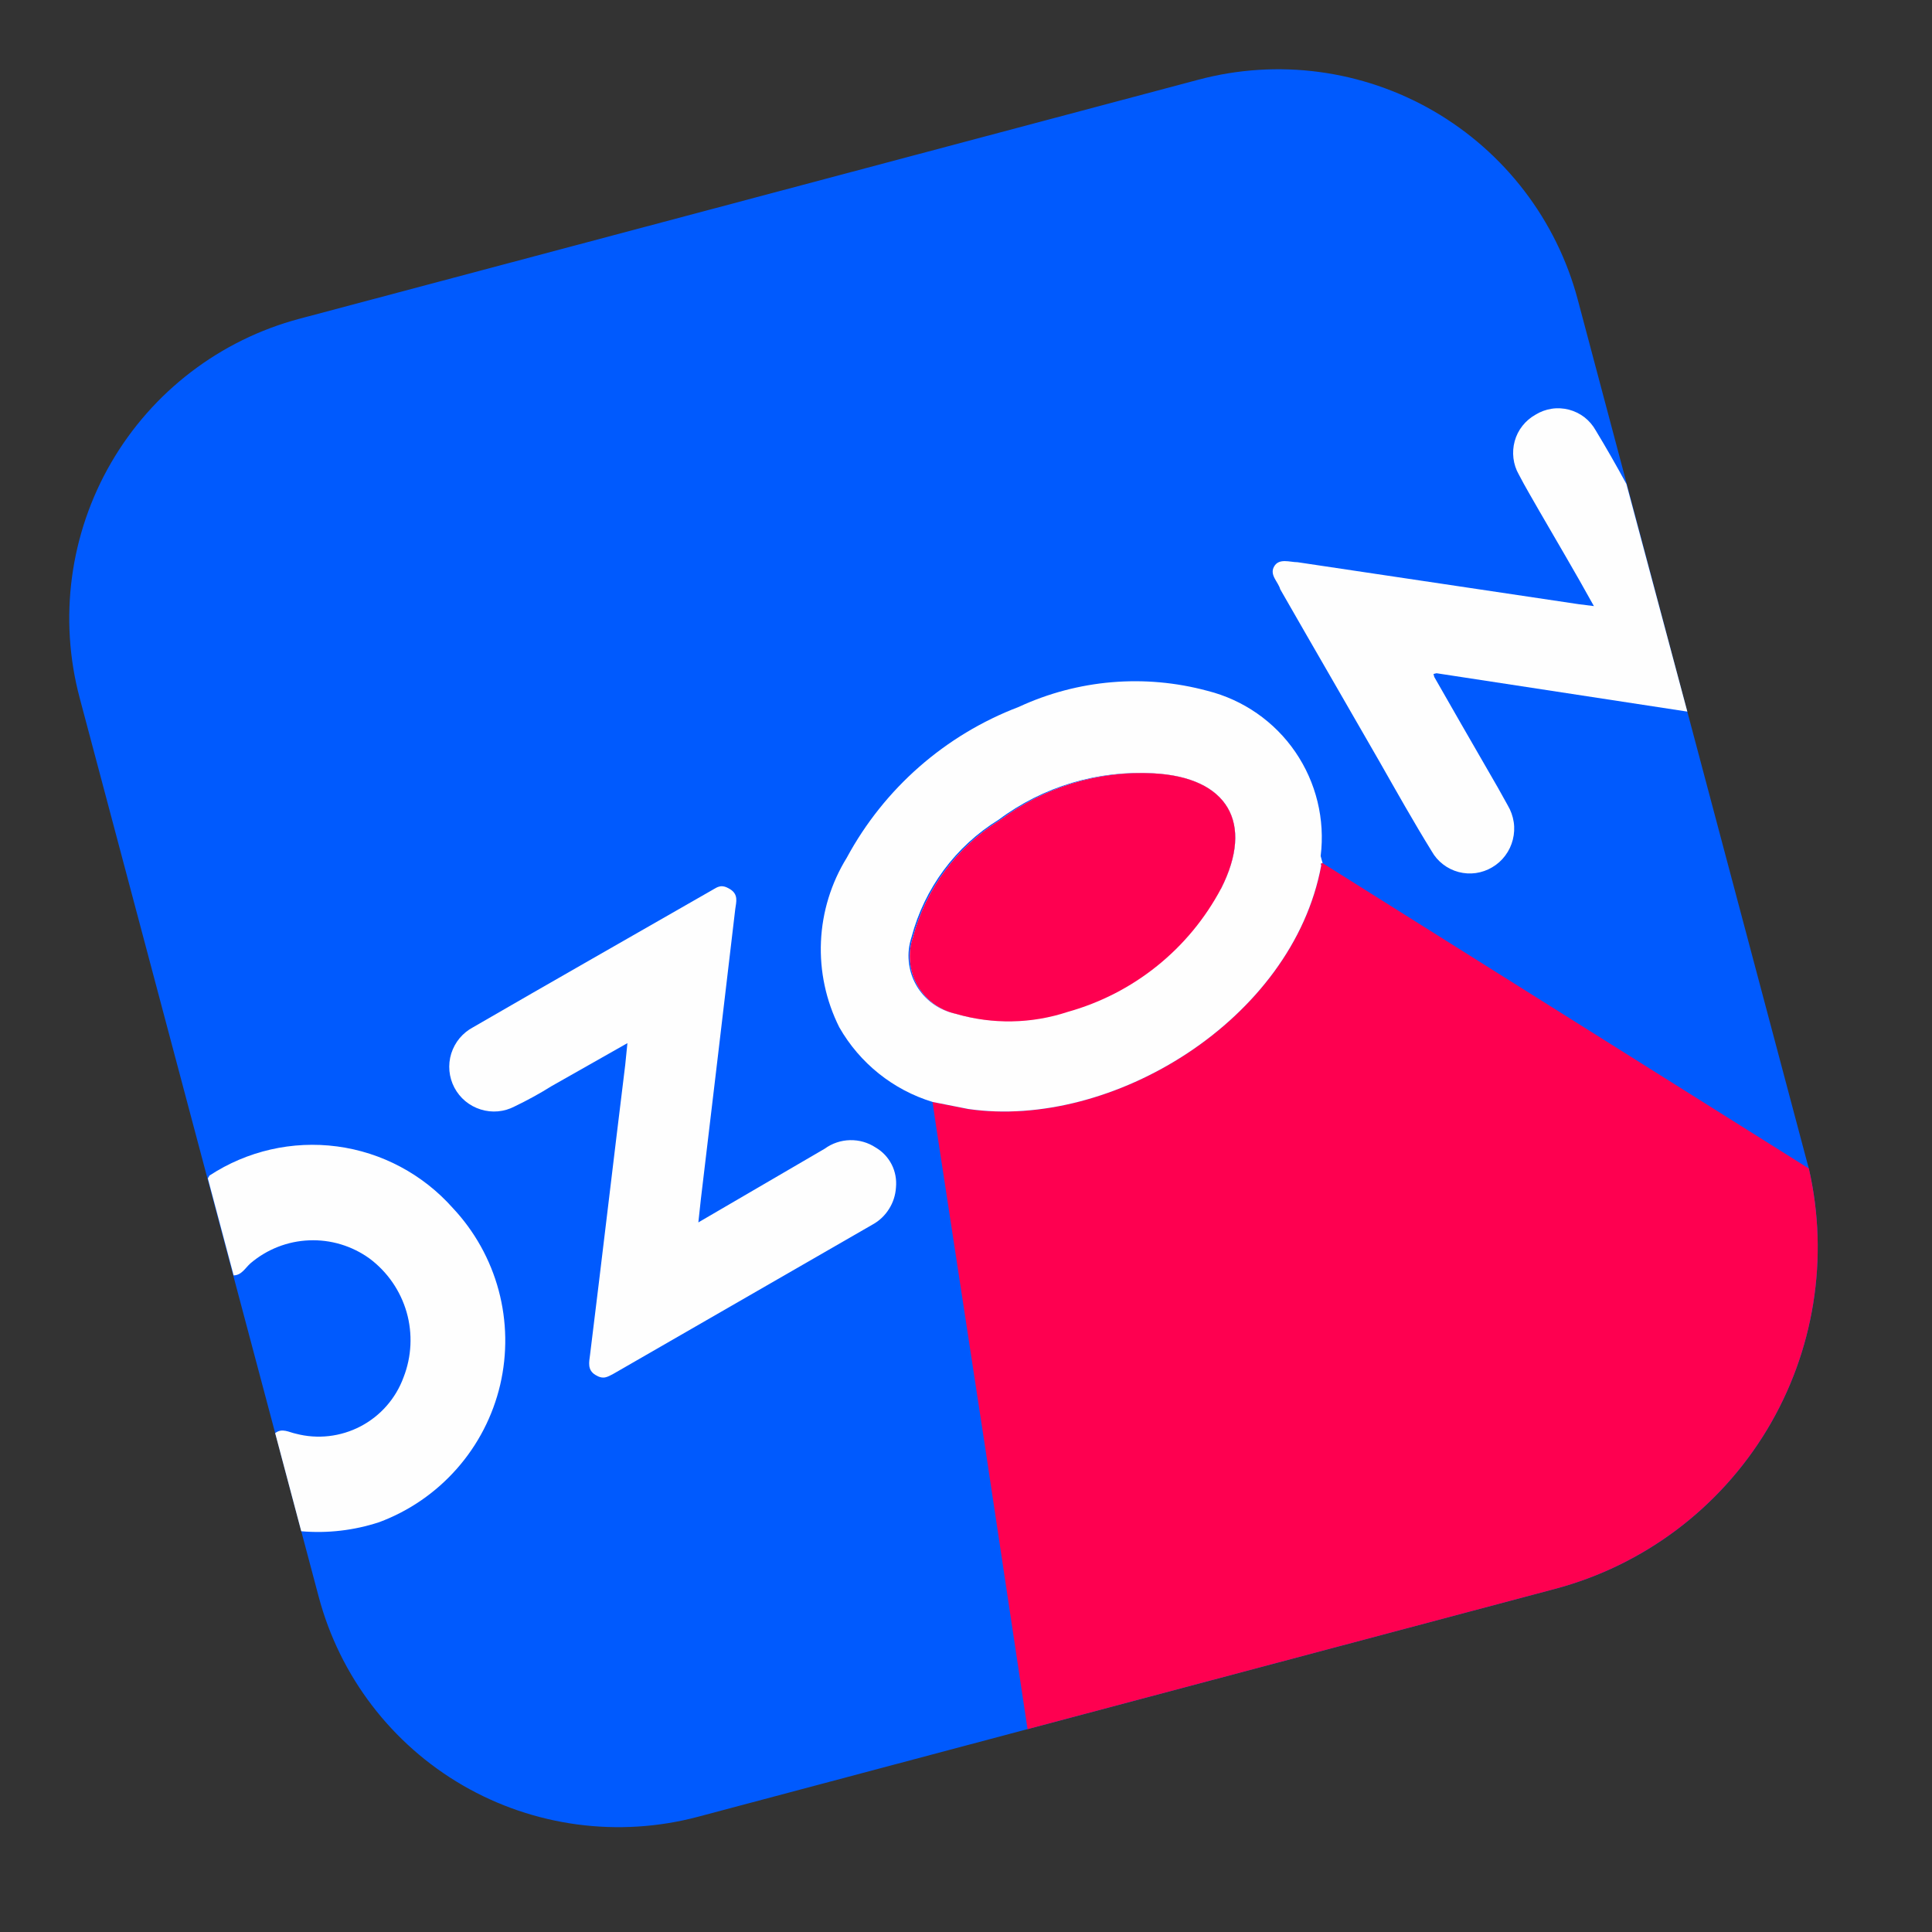
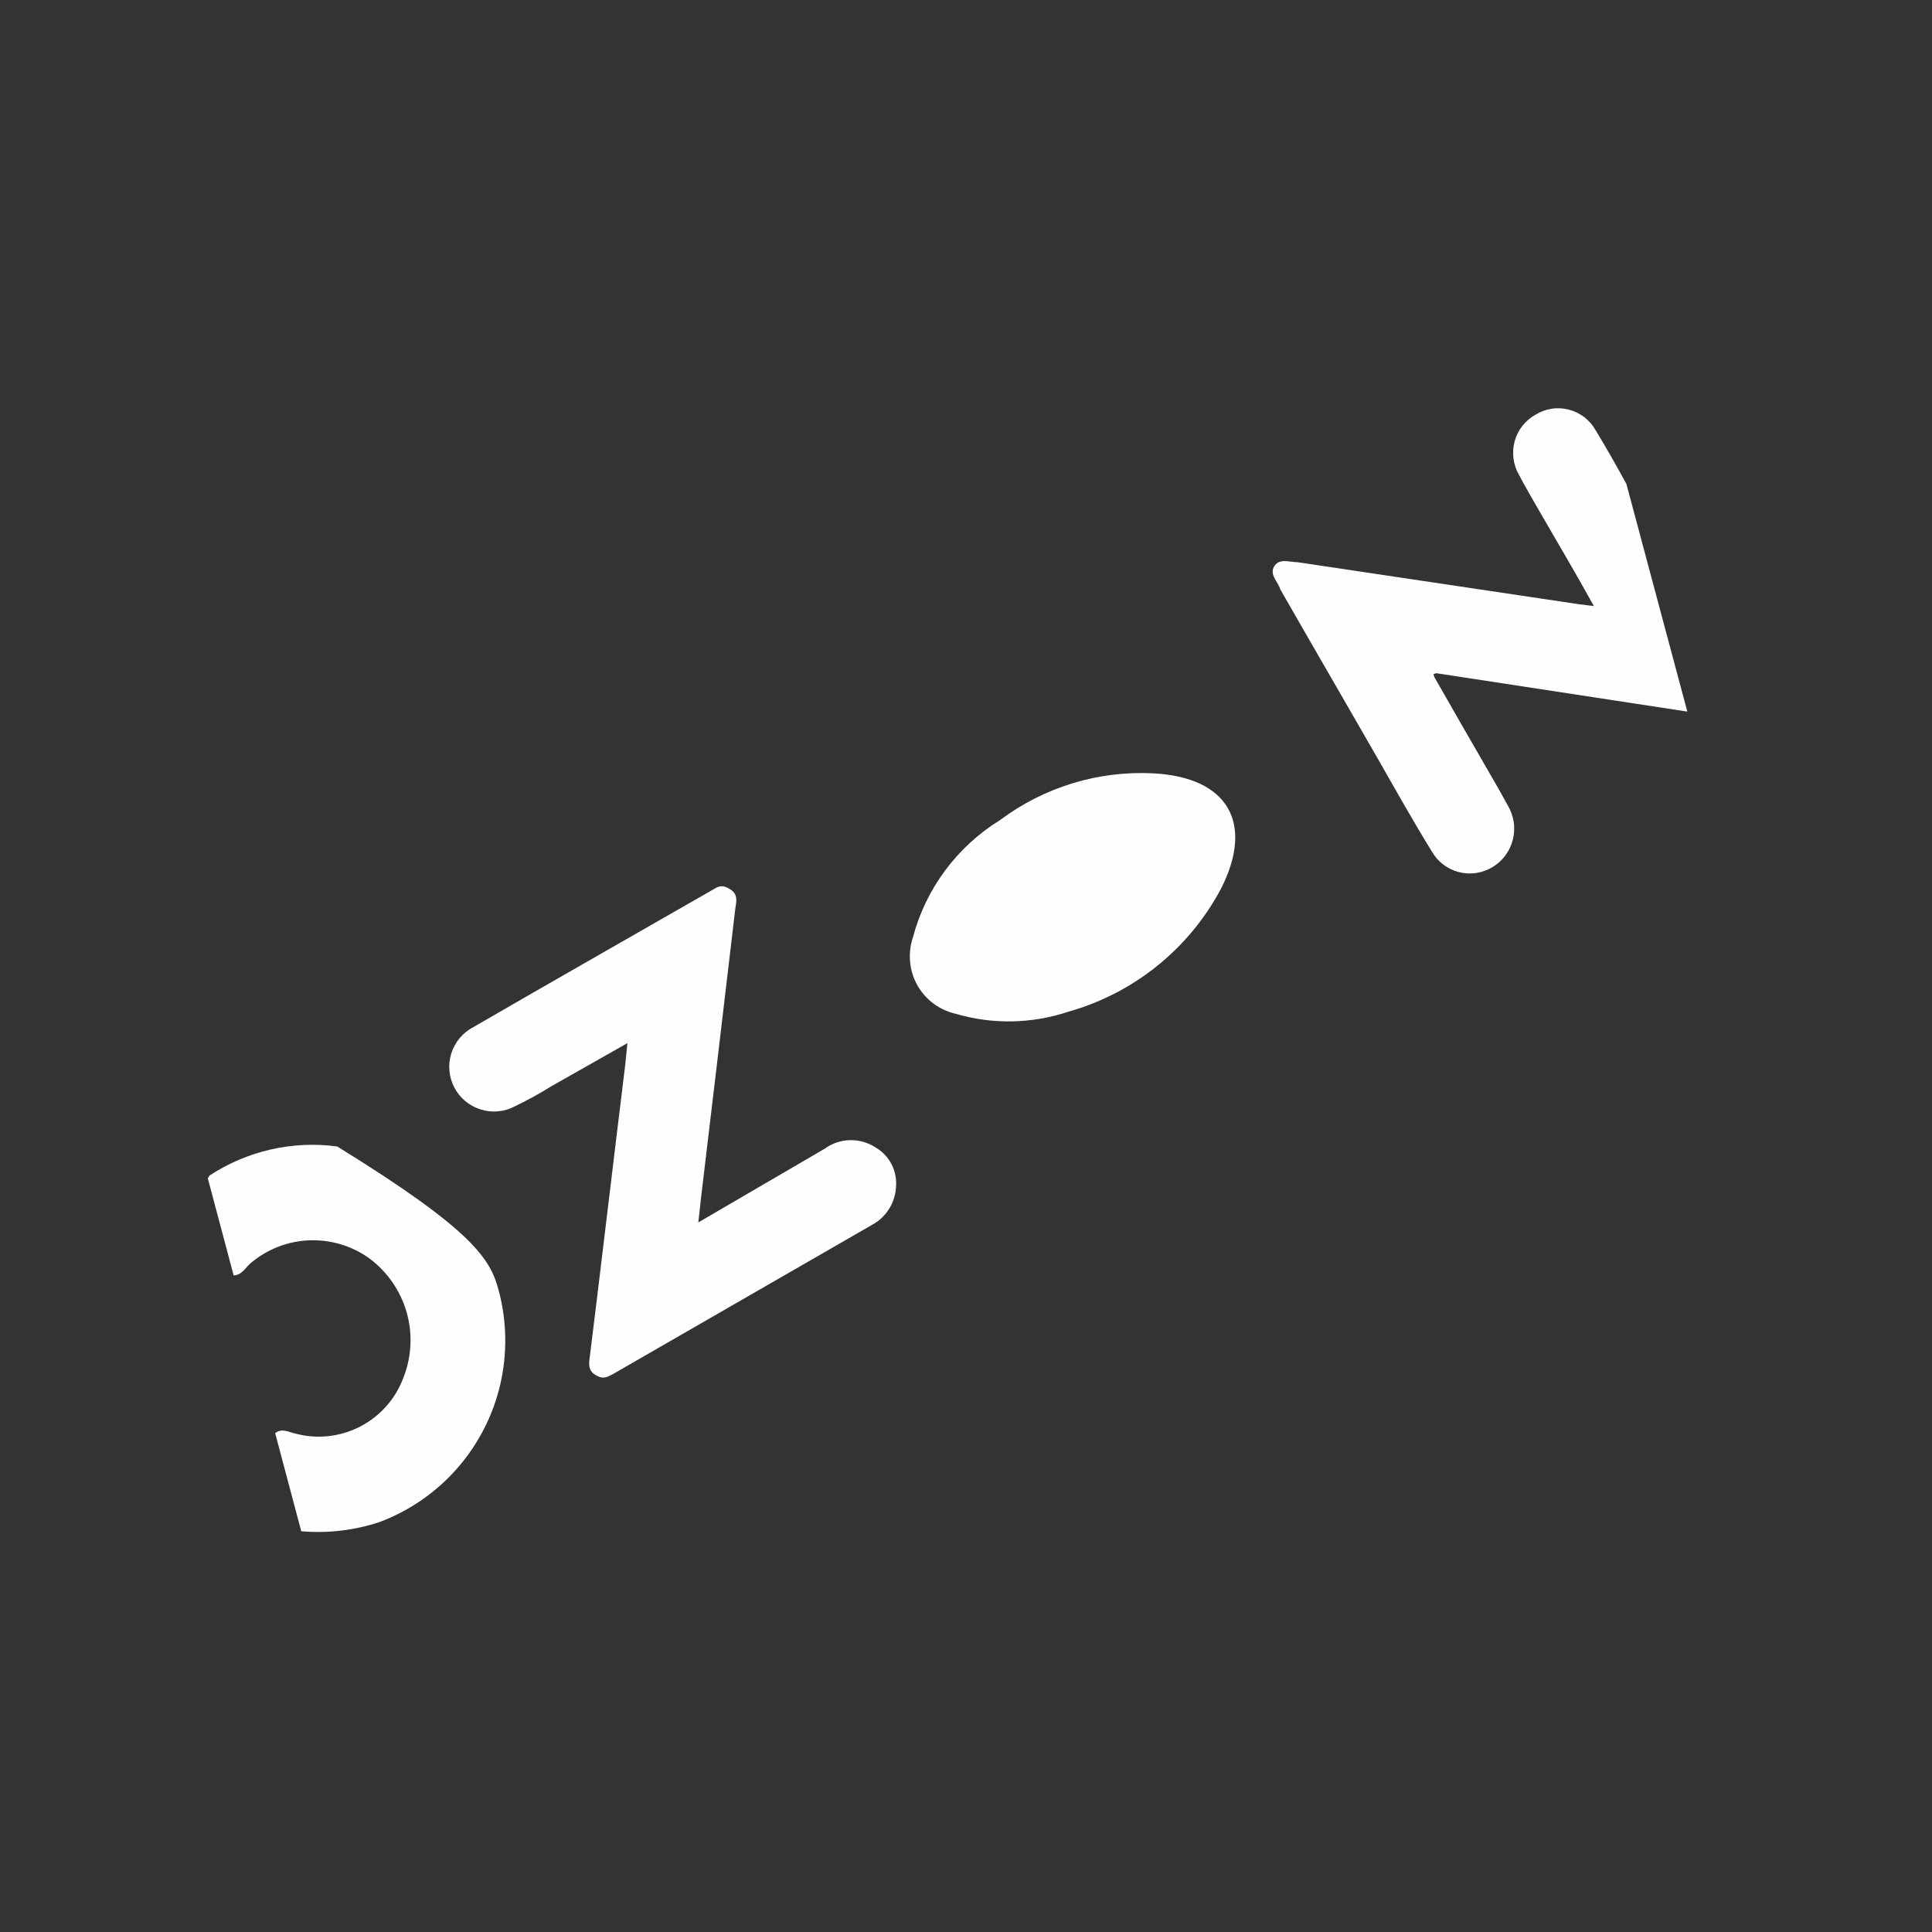
<svg xmlns="http://www.w3.org/2000/svg" width="28" height="28" viewBox="0 0 28 28" fill="none">
  <rect x="0" y="0" width="28" height="28" fill="#333333" stroke="none" />
-   <path d="M22.866 4.342L26.168 16.761C26.184 16.821 26.2 16.88 26.215 16.935C26.511 18.229 26.292 19.588 25.606 20.725C24.919 21.861 23.818 22.687 22.535 23.027L10.116 26.33C8.964 26.636 7.738 26.472 6.707 25.875C5.676 25.277 4.925 24.294 4.619 23.142L1.155 10.116C0.848 8.964 1.012 7.738 1.61 6.707C2.208 5.676 3.191 4.925 4.342 4.619L17.369 1.155C18.521 0.848 19.747 1.012 20.778 1.61C21.808 2.208 22.56 3.191 22.866 4.342Z" fill="#005AFE" />
-   <path d="M26.215 16.935C26.511 18.229 26.292 19.588 25.606 20.725C24.919 21.861 23.818 22.687 22.535 23.028L14.892 25.06C14.692 23.718 14.487 22.378 14.286 21.031C14.047 19.456 13.804 17.887 13.565 16.312L13.515 15.97L14.03 16.072C16.104 16.375 18.733 14.786 19.148 12.543C19.148 12.543 19.148 12.543 19.141 12.516L19.168 12.509L26.215 16.935Z" fill="#FE0050" />
-   <path d="M5.494 22.061C5.131 22.18 4.747 22.225 4.366 22.192L3.988 20.77C4.089 20.691 4.188 20.758 4.287 20.778C4.602 20.861 4.936 20.823 5.225 20.672C5.514 20.521 5.736 20.268 5.848 19.962C5.966 19.661 5.982 19.329 5.893 19.017C5.803 18.706 5.615 18.433 5.355 18.239C5.101 18.056 4.793 17.963 4.48 17.976C4.168 17.988 3.868 18.106 3.63 18.309C3.555 18.375 3.502 18.482 3.386 18.484L3.012 17.078L3.036 17.037C3.582 16.679 4.238 16.529 4.886 16.615C5.533 16.701 6.127 17.018 6.561 17.506C6.878 17.843 7.107 18.254 7.227 18.701C7.347 19.149 7.354 19.619 7.249 20.07C7.143 20.521 6.928 20.938 6.621 21.286C6.315 21.633 5.928 21.9 5.494 22.061Z" fill="#FEFEFE" />
+   <path d="M5.494 22.061C5.131 22.18 4.747 22.225 4.366 22.192L3.988 20.77C4.089 20.691 4.188 20.758 4.287 20.778C4.602 20.861 4.936 20.823 5.225 20.672C5.514 20.521 5.736 20.268 5.848 19.962C5.966 19.661 5.982 19.329 5.893 19.017C5.803 18.706 5.615 18.433 5.355 18.239C5.101 18.056 4.793 17.963 4.48 17.976C4.168 17.988 3.868 18.106 3.63 18.309C3.555 18.375 3.502 18.482 3.386 18.484L3.012 17.078L3.036 17.037C3.582 16.679 4.238 16.529 4.886 16.615C6.878 17.843 7.107 18.254 7.227 18.701C7.347 19.149 7.354 19.619 7.249 20.07C7.143 20.521 6.928 20.938 6.621 21.286C6.315 21.633 5.928 21.9 5.494 22.061Z" fill="#FEFEFE" />
  <path d="M24.454 10.313L20.819 9.757L20.775 9.768L20.787 9.812C21.058 10.286 21.309 10.725 21.566 11.168C21.663 11.334 21.761 11.506 21.852 11.673C21.896 11.747 21.925 11.829 21.938 11.914C21.951 11.999 21.946 12.085 21.925 12.169C21.904 12.252 21.867 12.331 21.815 12.4C21.764 12.469 21.699 12.527 21.625 12.57C21.553 12.613 21.472 12.641 21.389 12.653C21.305 12.665 21.22 12.659 21.139 12.638C21.057 12.616 20.981 12.579 20.914 12.527C20.847 12.476 20.791 12.411 20.75 12.338C20.485 11.909 20.241 11.474 19.991 11.035C19.514 10.203 19.033 9.377 18.554 8.54C18.525 8.431 18.394 8.333 18.466 8.209C18.538 8.085 18.694 8.148 18.805 8.148L22.877 8.756L23.1 8.784C22.82 8.277 22.568 7.856 22.31 7.408C22.21 7.231 22.107 7.061 22.012 6.877C21.97 6.804 21.944 6.724 21.934 6.641C21.924 6.558 21.93 6.474 21.952 6.394C21.974 6.313 22.012 6.238 22.064 6.172C22.115 6.107 22.179 6.052 22.252 6.011C22.324 5.966 22.404 5.937 22.487 5.924C22.571 5.911 22.656 5.916 22.738 5.937C22.819 5.958 22.896 5.996 22.963 6.047C23.029 6.099 23.085 6.164 23.126 6.237C23.281 6.493 23.422 6.74 23.571 7.014L24.454 10.313Z" fill="#FEFEFE" />
-   <path d="M17.499 10.012C16.588 9.766 15.621 9.848 14.765 10.245C13.699 10.651 12.814 11.427 12.272 12.431C12.046 12.797 11.917 13.215 11.898 13.646C11.879 14.076 11.971 14.504 12.164 14.889C12.46 15.408 12.944 15.796 13.515 15.97L14.031 16.072C16.105 16.375 18.733 14.786 19.148 12.543C19.148 12.543 19.148 12.543 19.141 12.516L19.168 12.509C19.159 12.476 19.149 12.438 19.14 12.406C19.206 11.875 19.075 11.339 18.773 10.898C18.471 10.457 18.017 10.142 17.499 10.012ZM17.677 12.87C17.448 13.303 17.133 13.685 16.751 13.993C16.369 14.3 15.928 14.527 15.456 14.658C14.932 14.832 14.367 14.842 13.837 14.688C13.72 14.662 13.61 14.612 13.513 14.541C13.417 14.469 13.336 14.379 13.277 14.274C13.218 14.17 13.182 14.054 13.171 13.935C13.159 13.815 13.173 13.695 13.211 13.581C13.398 12.873 13.85 12.264 14.473 11.88C15.119 11.398 15.914 11.16 16.718 11.208C17.791 11.265 18.181 11.923 17.697 12.877L17.677 12.87Z" fill="#FEFEFE" />
  <path d="M17.697 12.877C17.467 13.31 17.152 13.692 16.77 13.999C16.388 14.307 15.947 14.533 15.475 14.665C14.951 14.838 14.386 14.849 13.856 14.694C13.739 14.668 13.629 14.618 13.532 14.547C13.436 14.476 13.355 14.385 13.296 14.281C13.237 14.176 13.201 14.061 13.19 13.941C13.178 13.822 13.192 13.701 13.23 13.588C13.417 12.88 13.869 12.271 14.492 11.886C15.132 11.407 15.919 11.166 16.718 11.208C17.791 11.265 18.181 11.923 17.697 12.877Z" fill="#FEFEFE" />
  <path d="M11.952 16.648L10.121 17.716L10.158 17.375C10.325 15.978 10.491 14.578 10.656 13.174C10.67 13.072 10.705 12.963 10.58 12.886C10.455 12.809 10.402 12.852 10.312 12.905C9.162 13.565 8.006 14.222 6.858 14.887C6.782 14.927 6.716 14.981 6.661 15.046C6.607 15.111 6.566 15.187 6.54 15.268C6.489 15.432 6.505 15.61 6.585 15.762C6.665 15.914 6.801 16.028 6.966 16.079C7.13 16.131 7.307 16.115 7.459 16.035C7.642 15.947 7.82 15.85 7.992 15.742L9.093 15.118L9.061 15.435C8.888 16.84 8.723 18.25 8.551 19.638C8.538 19.741 8.51 19.853 8.628 19.926C8.746 19.999 8.804 19.955 8.896 19.907L12.646 17.747C12.743 17.694 12.825 17.616 12.884 17.522C12.944 17.428 12.978 17.321 12.985 17.21C12.996 17.095 12.975 16.98 12.923 16.877C12.871 16.775 12.791 16.689 12.691 16.631C12.581 16.558 12.451 16.521 12.319 16.524C12.187 16.527 12.059 16.57 11.952 16.648Z" fill="#FEFEFE" />
-   <path d="M17.697 12.877C17.467 13.31 17.152 13.692 16.77 13.999C16.388 14.307 15.947 14.533 15.475 14.665C14.951 14.838 14.386 14.849 13.856 14.694C13.739 14.668 13.629 14.618 13.532 14.547C13.436 14.476 13.355 14.385 13.296 14.281C13.237 14.176 13.201 14.061 13.19 13.941C13.178 13.822 13.192 13.701 13.23 13.588C13.417 12.88 13.869 12.271 14.492 11.886C15.132 11.407 15.919 11.166 16.718 11.208C17.791 11.265 18.181 11.923 17.697 12.877Z" fill="#FE0050" />
</svg>